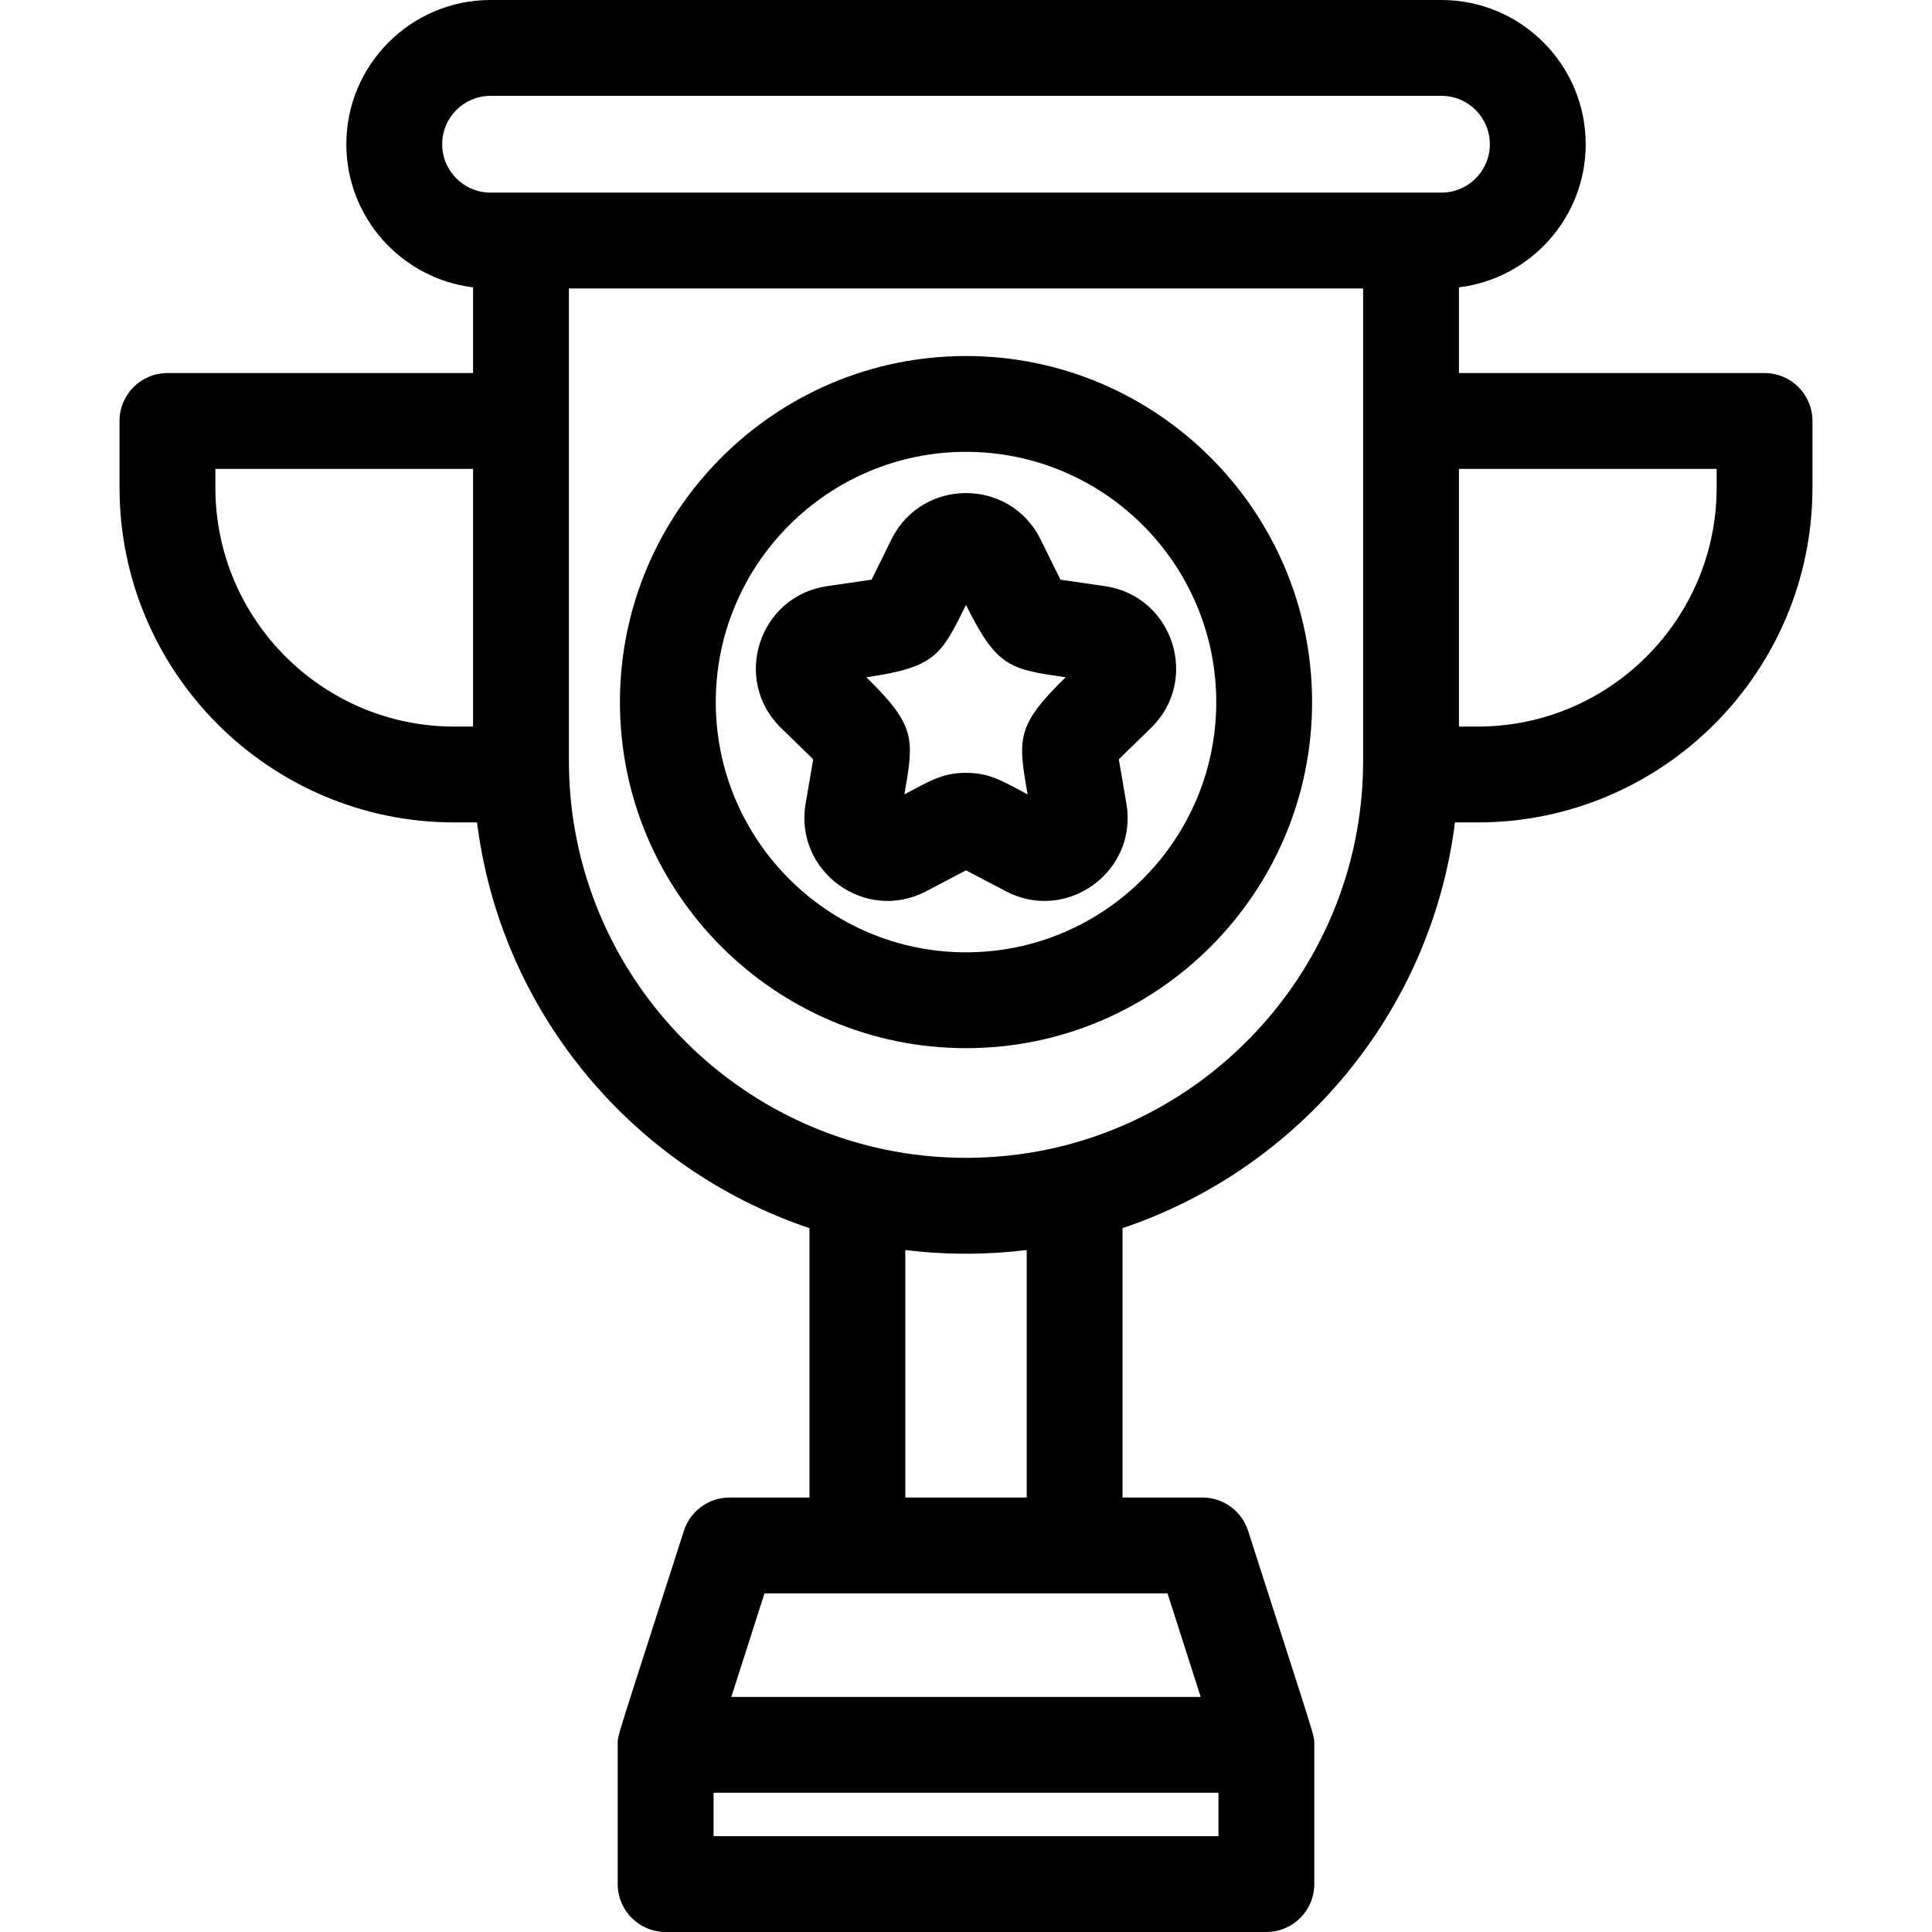
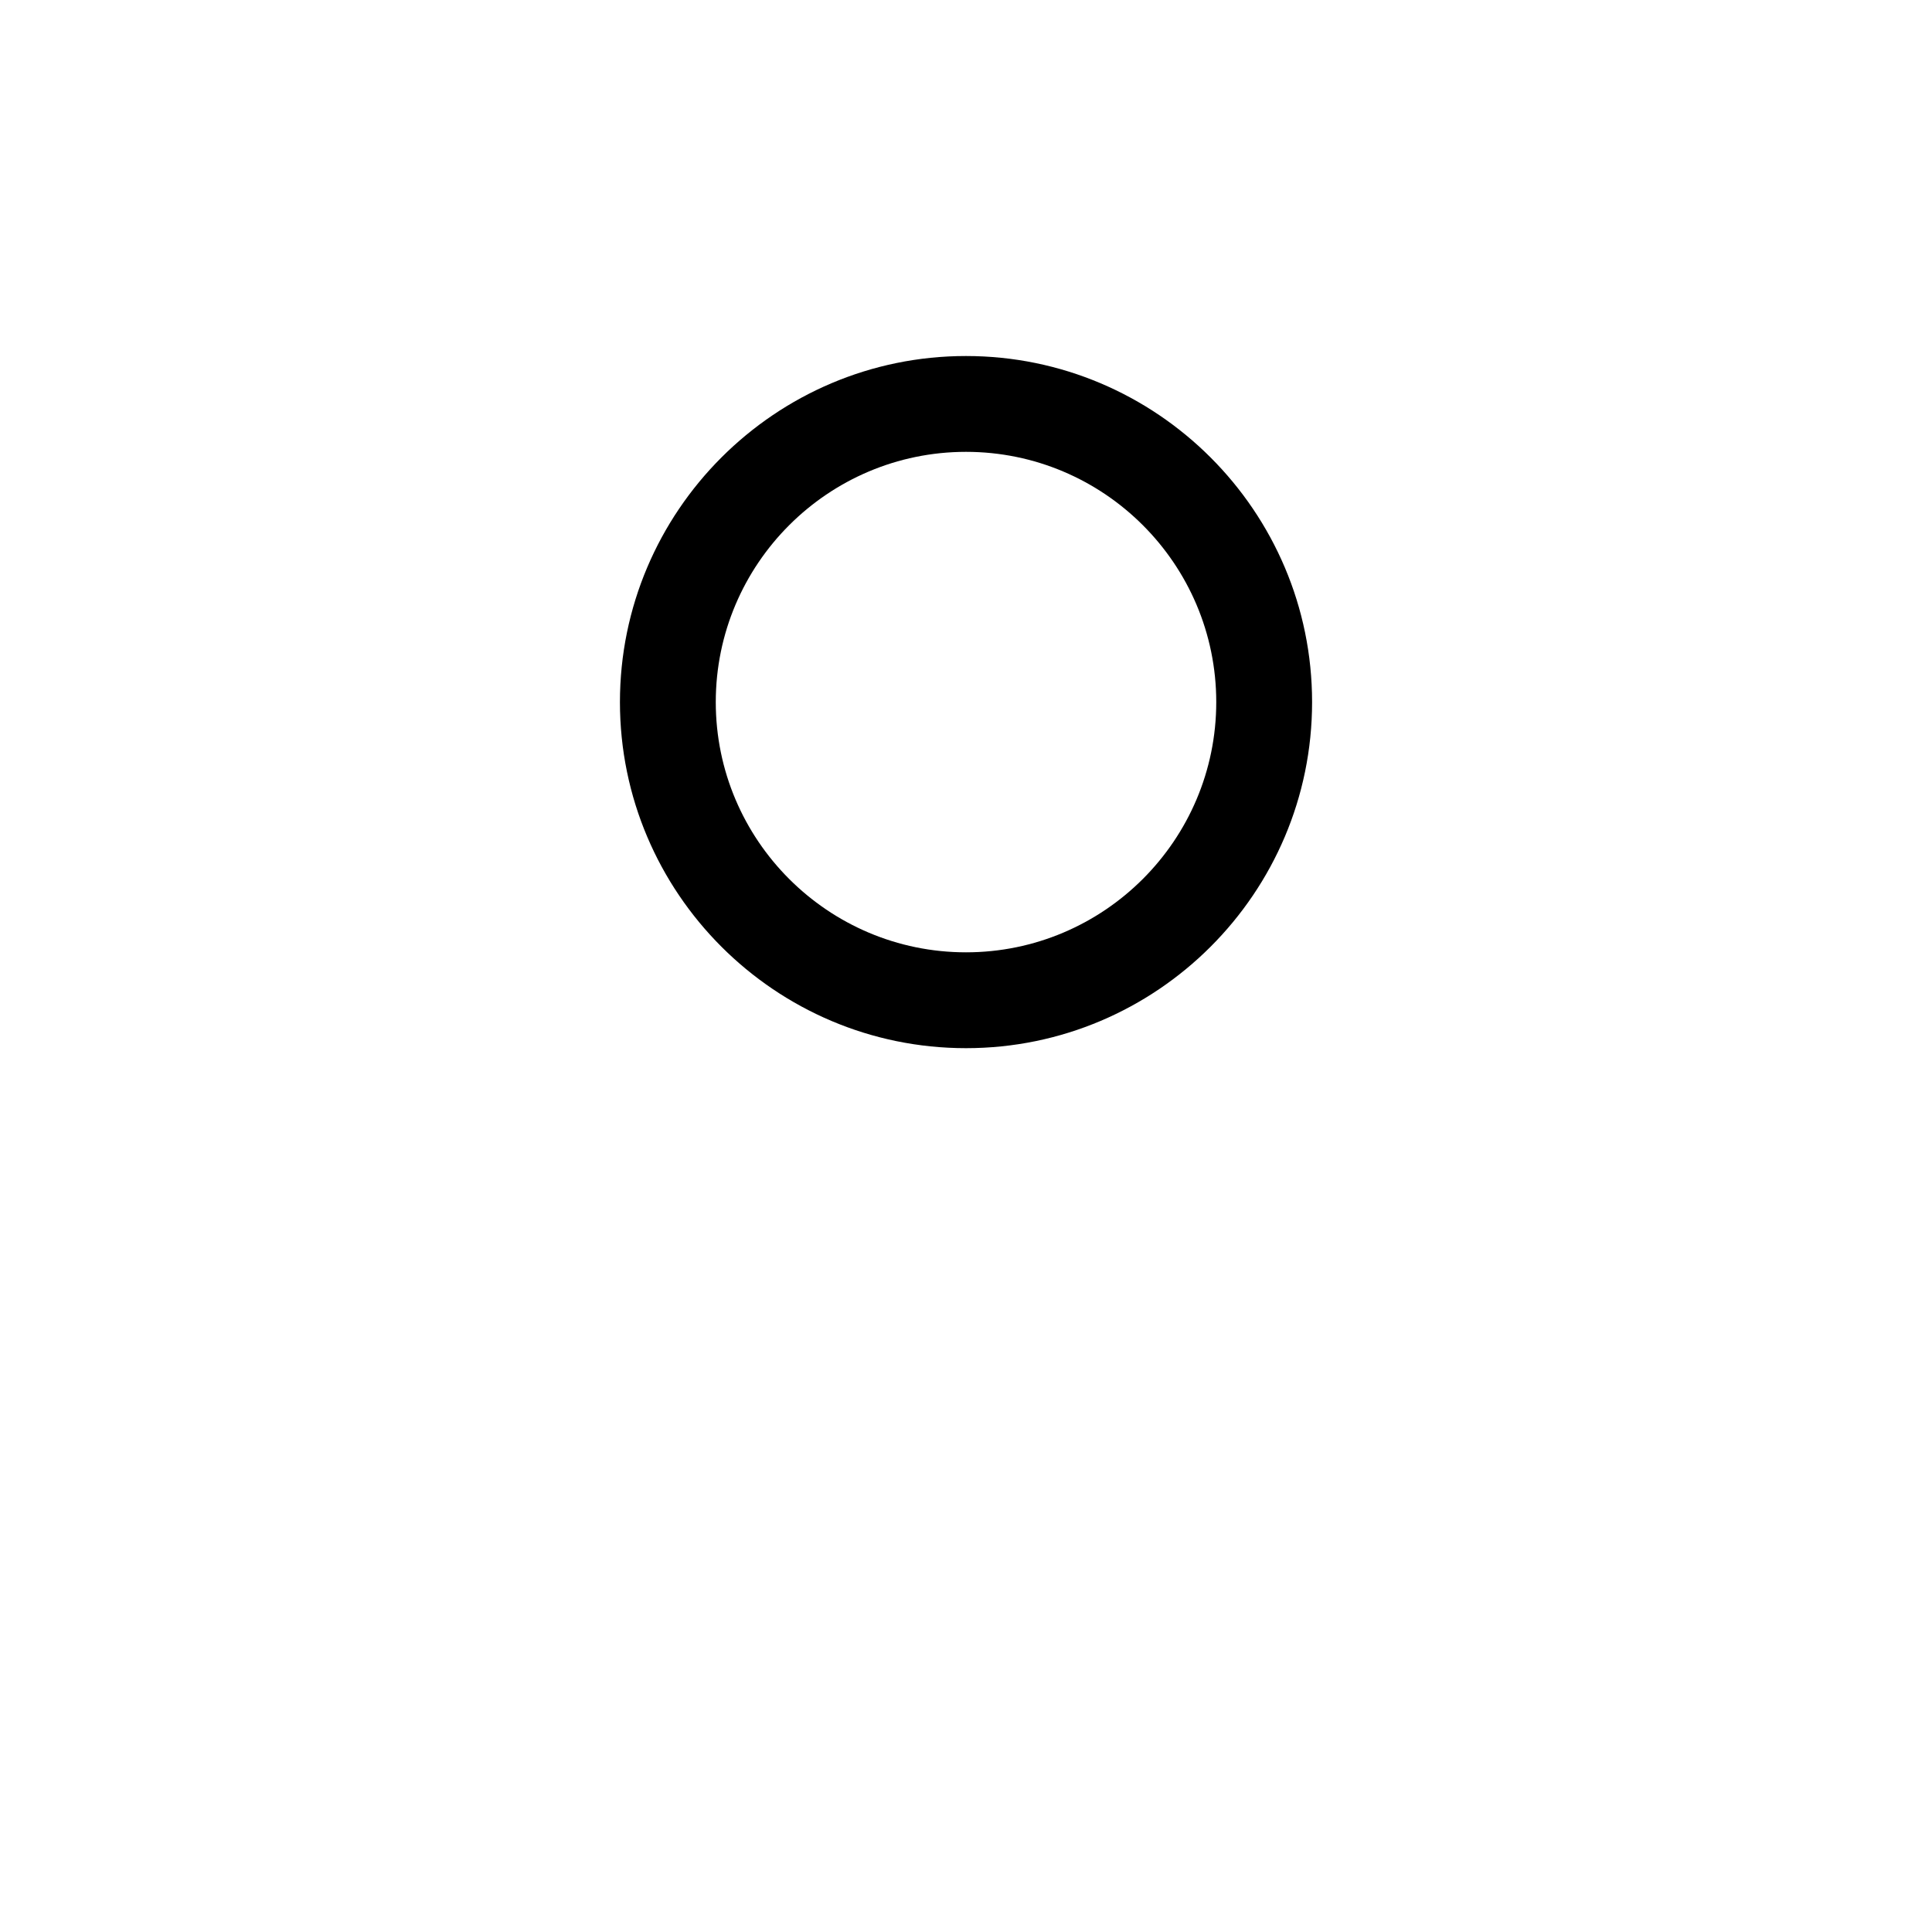
<svg xmlns="http://www.w3.org/2000/svg" version="1.1" id="Layer_1" x="0px" y="0px" viewBox="0 0 302.392 302.392" style="enable-background:new 0 0 302.392 302.392;" xml:space="preserve">
  <g>
    <g>
      <g>
        <path d="M151.198,164.057c29.868,0,54.167-24.299,54.167-54.167c0-29.868-24.299-54.167-54.167-54.167     S97.031,80.022,97.031,109.89C97.031,139.758,121.33,164.057,151.198,164.057z M151.198,70.722     c21.597,0,39.167,17.57,39.167,39.167s-17.57,39.167-39.167,39.167s-39.167-17.57-39.167-39.167S129.601,70.722,151.198,70.722z" />
-         <path d="M276.186,58.39h-47.833V44.974c11.159-1.356,19.835-10.881,19.835-22.401C248.188,10.126,238.062,0,225.616,0H76.779     C64.333,0,54.208,10.126,54.208,22.573c0,11.52,8.676,21.045,19.835,22.401V58.39H26.208c-4.143,0-7.5,3.358-7.5,7.5v10.43     c0,28.896,23.508,52.404,52.403,52.404h3.554c3.724,29.719,24.404,54.223,52.031,63.502v42.165h-12.513     c-3.261,0-6.147,2.106-7.143,5.212c-10.755,33.562-10.357,31.811-10.357,33.494v21.795c0,4.142,3.357,7.5,7.5,7.5h94.025     c4.143,0,7.5-3.358,7.5-7.5v-21.795c0-1.69,0.391,0.048-10.357-33.494c-0.995-3.105-3.882-5.212-7.143-5.212h-12.513v-42.165     c27.627-9.279,48.307-33.783,52.031-63.502h3.554c28.895,0,52.403-23.508,52.403-52.404V65.89     C283.686,61.748,280.328,58.39,276.186,58.39z M74.042,113.722h-2.93C50.489,113.723,33.71,96.944,33.71,76.319v-2.93h40.333     V113.722z M190.711,280.595v6.795h-79.025v-6.795H190.711z M182.737,249.39l5.194,16.205h-73.467l5.193-16.205     C149.089,249.39,155.99,249.39,182.737,249.39z M141.698,234.39v-38.74c6.432,0.795,12.928,0.751,19,0v38.74H141.698z      M213.353,119.08c0,29.864-21.174,54.869-49.295,60.81c-8.294,1.742-17.104,1.81-25.72,0     c-28.122-5.941-49.295-30.946-49.295-60.81c0-7.35,0-66.588,0-73.934h124.31C213.353,52.492,213.353,111.728,213.353,119.08z      M225.616,30.146c-7.176,0-141.766,0-148.836,0c-4.176,0-7.572-3.397-7.572-7.573S72.604,15,76.779,15h148.836     c4.176,0,7.572,3.397,7.572,7.573S229.792,30.146,225.616,30.146z M268.686,76.319c0,20.625-16.779,37.404-37.403,37.404h-2.93     V73.39h40.333V76.319z" />
-         <path d="M126.094,125.776c-1.818,10.597,9.321,18.74,18.877,13.717l6.227-3.273l6.226,3.273     c9.545,5.016,20.7-3.095,18.879-13.716l-1.189-6.933l5.037-4.91c7.719-7.525,3.453-20.643-7.211-22.192l-6.963-1.012     l-3.112-6.307c0-0.001-0.001-0.001-0.001-0.001c-4.771-9.664-18.563-9.664-23.335,0.001l-3.112,6.307l-6.96,1.012     c-10.67,1.549-14.928,14.669-7.212,22.192l5.037,4.91L126.094,125.776z M151.196,94.674c4.83,9.789,6.872,10.063,15.596,11.332     c-7.82,7.624-7.446,9.647-5.957,18.334c-3.633-1.909-5.791-3.379-9.639-3.379c-3.844,0-5.996,1.464-9.639,3.379     c1.478-8.629,1.901-10.673-5.957-18.334C146.414,104.434,147.299,102.571,151.196,94.674z" />
      </g>
    </g>
  </g>
  <g>
</g>
  <g>
</g>
  <g>
</g>
  <g>
</g>
  <g>
</g>
  <g>
</g>
  <g>
</g>
  <g>
</g>
  <g>
</g>
  <g>
</g>
  <g>
</g>
  <g>
</g>
  <g>
</g>
  <g>
</g>
  <g>
</g>
</svg>